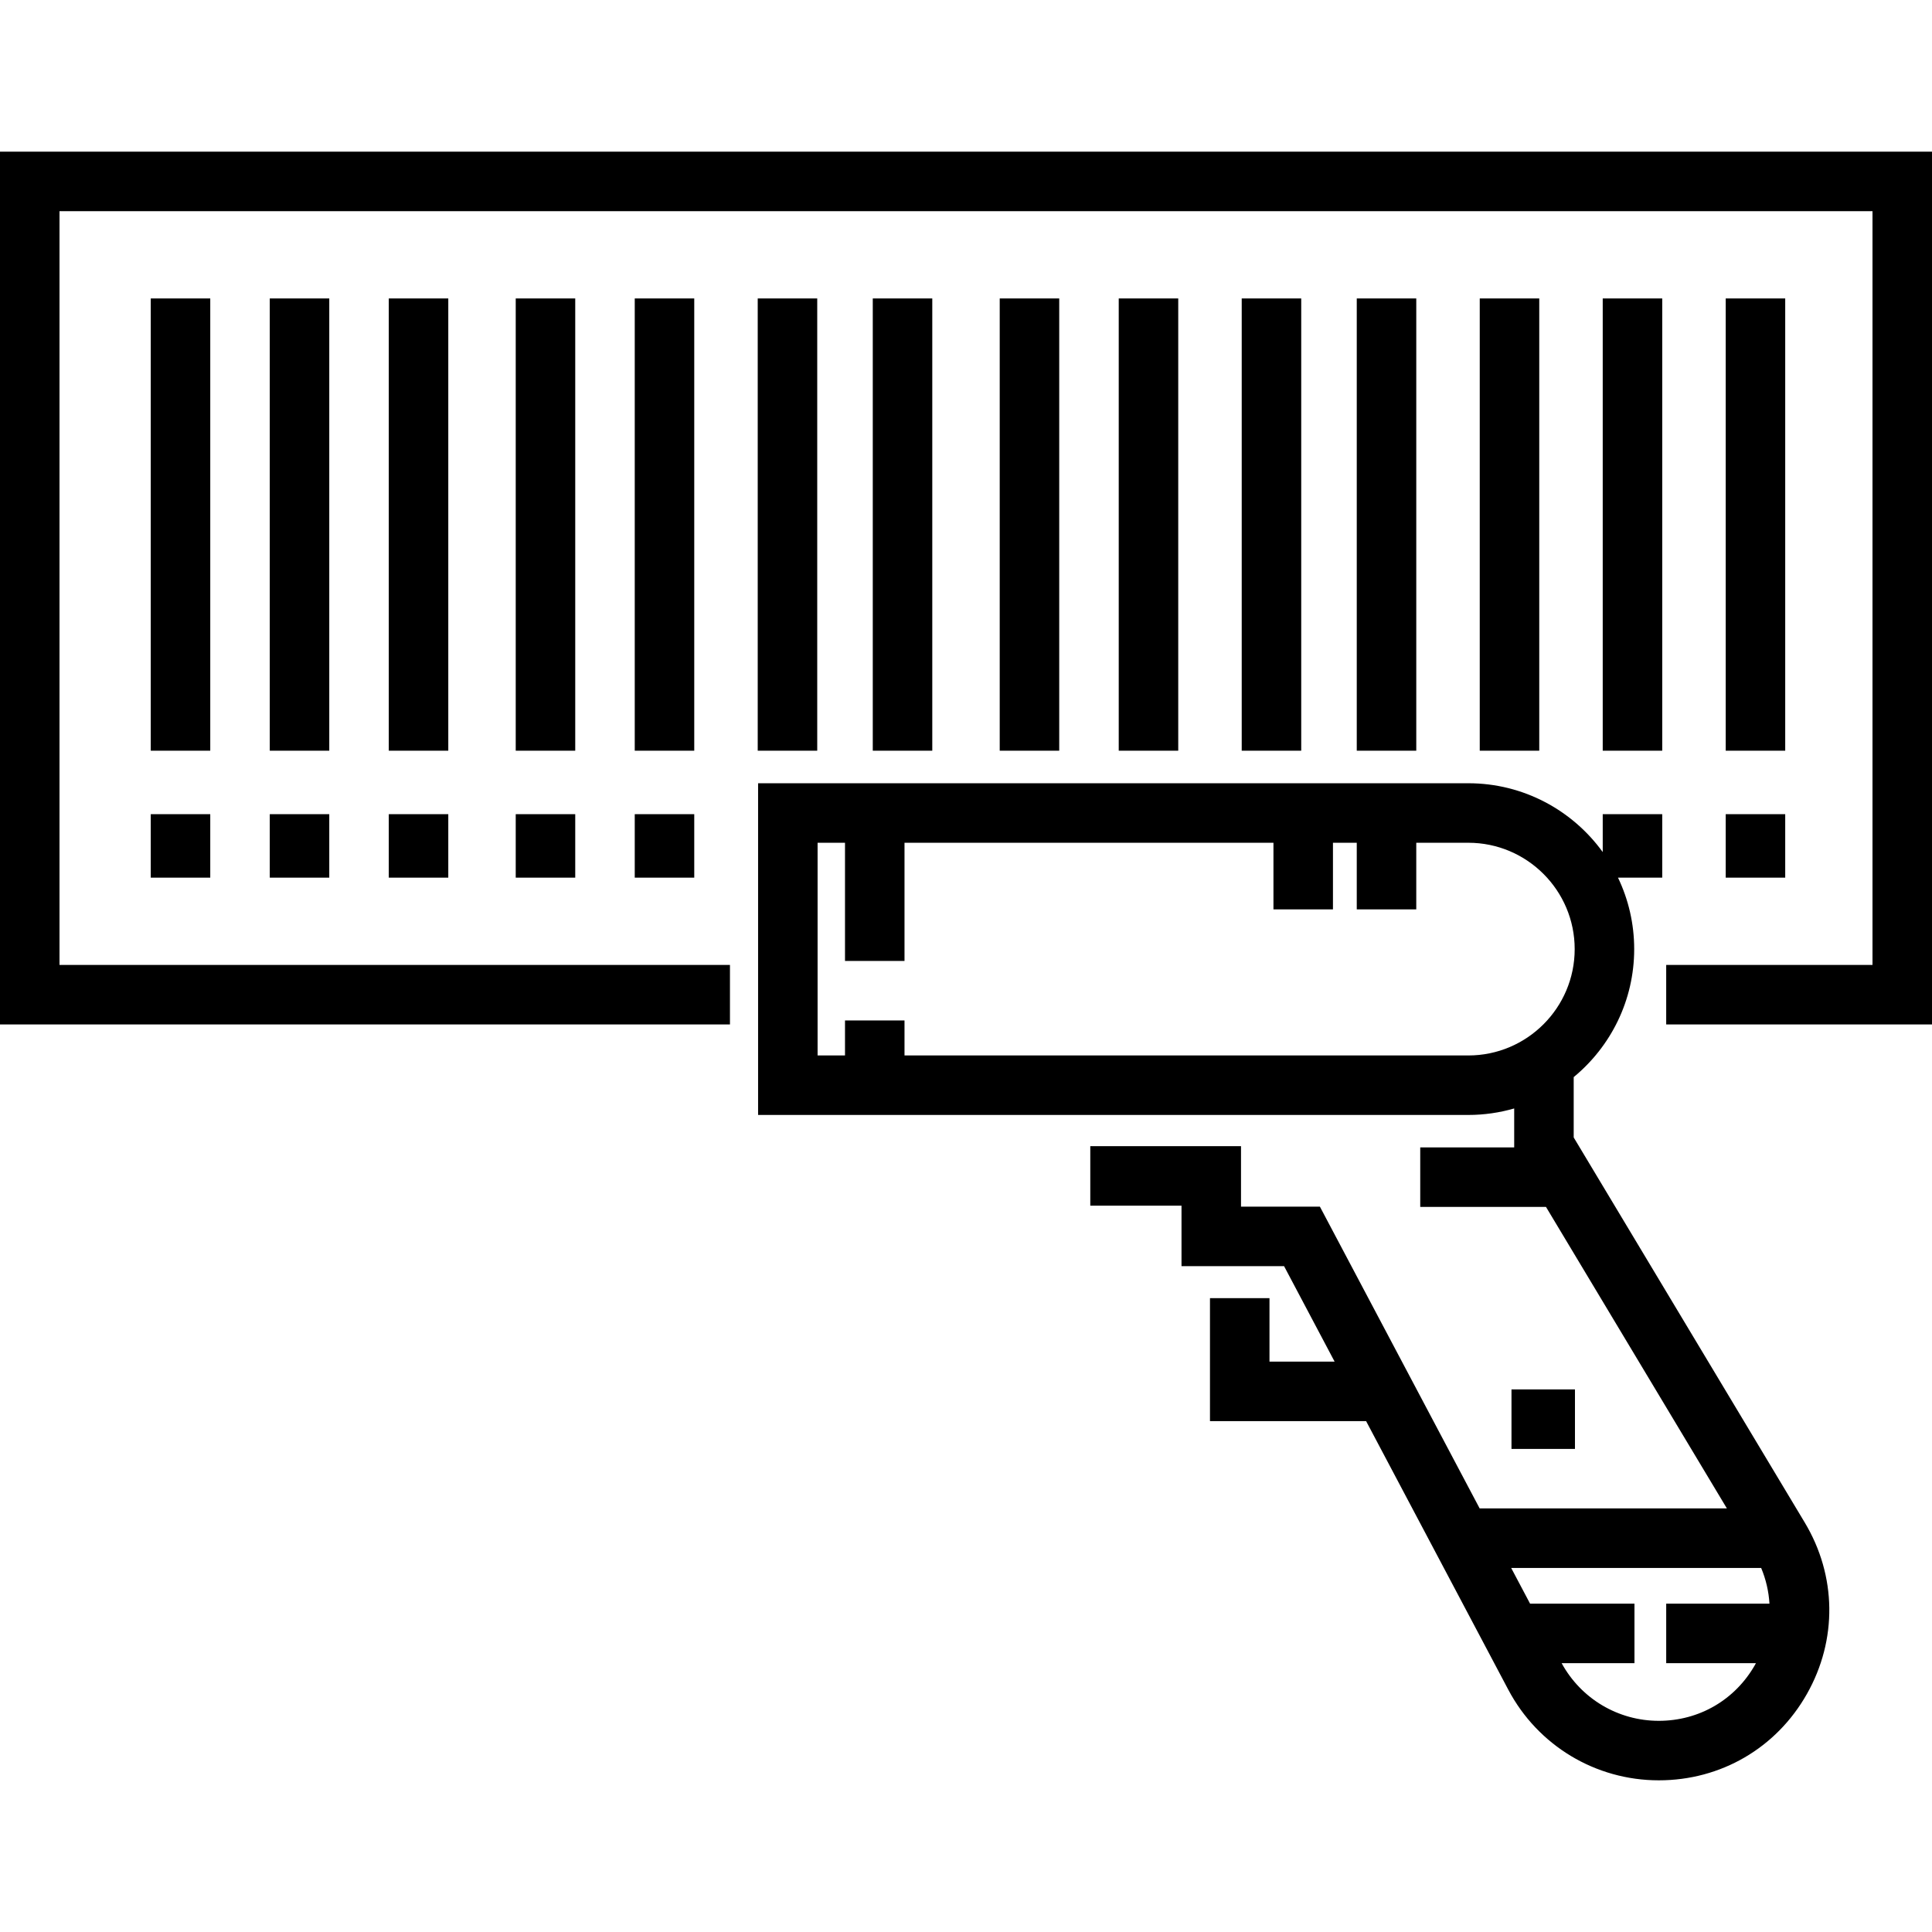
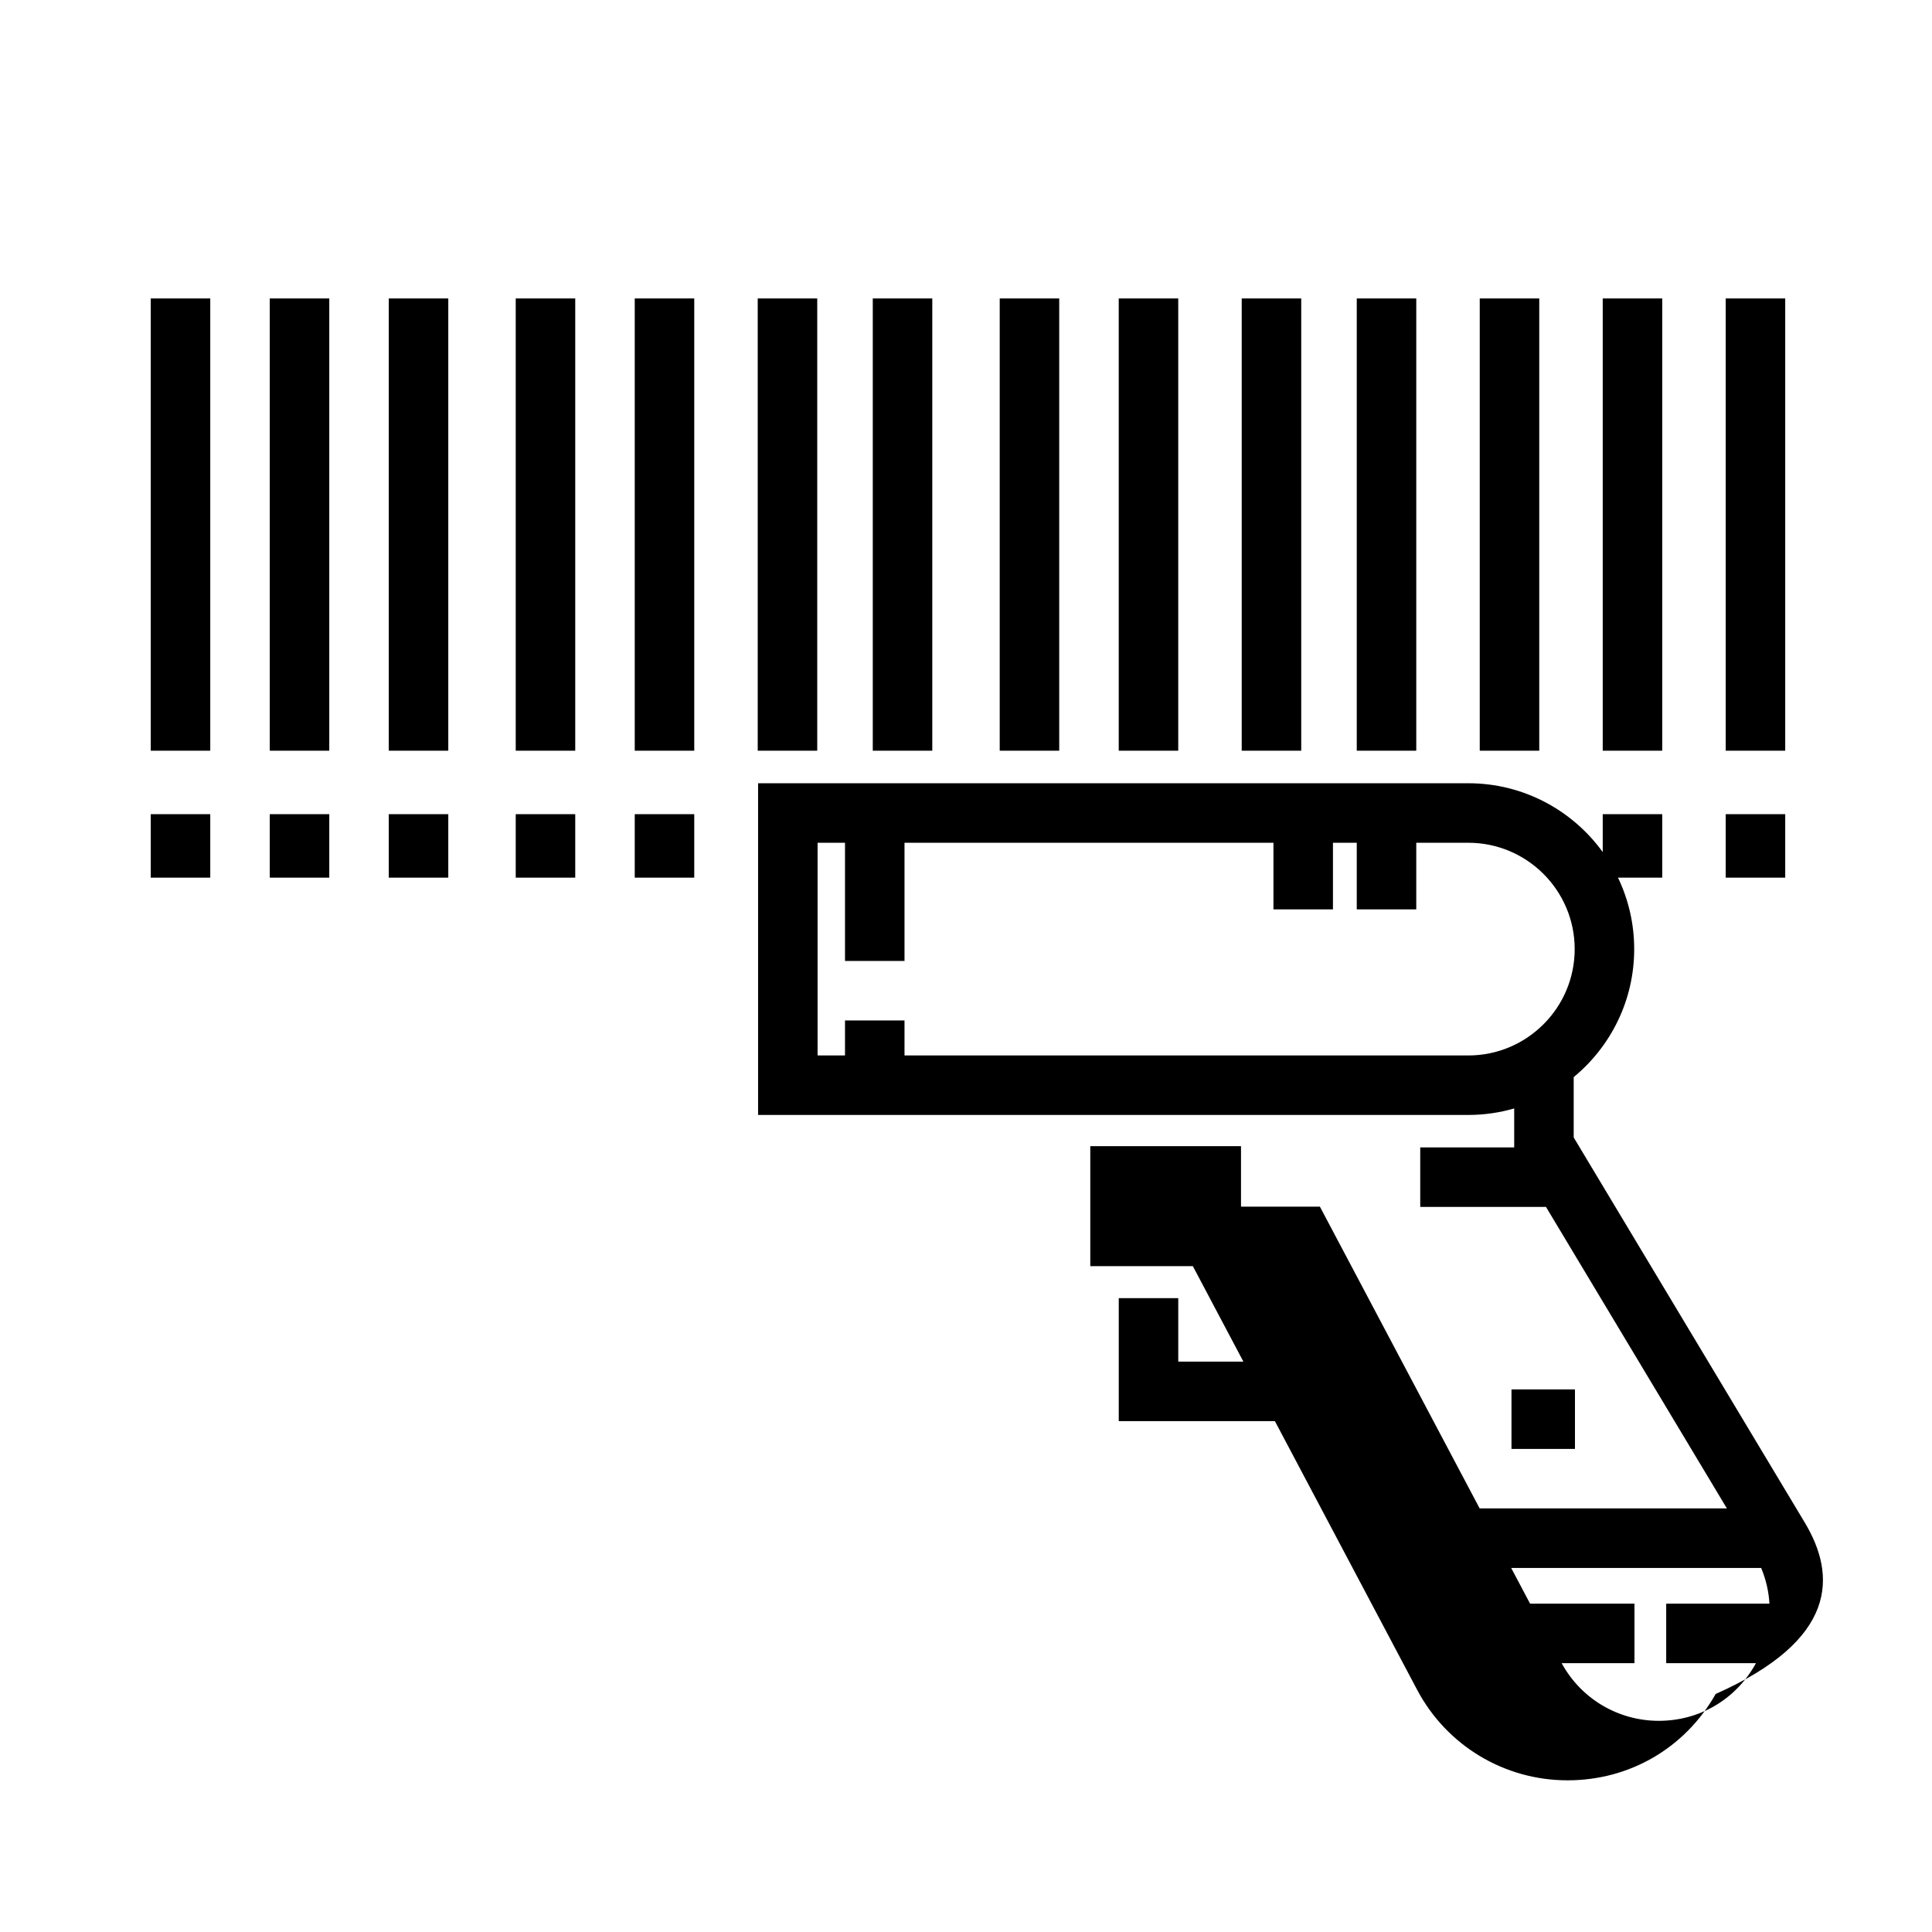
<svg xmlns="http://www.w3.org/2000/svg" fill="#000000" version="1.1" id="Layer_1" viewBox="0 0 512 512" xml:space="preserve">
  <g>
    <g>
-       <path d="M478.276,403.483l-61.229-102.046v-15.995c9.784-8.068,16.031-20.278,16.031-33.919c0-6.776-1.543-13.197-4.294-18.936    h11.725v-16.821h-15.77v10.043c-7.992-11.039-20.974-18.24-35.614-18.24H200.902v87.905h188.224c4.216,0,8.29-0.609,12.152-1.722    v10.325h-24.9v15.77h33.325l47.941,79.901h-65.518l-42.336-79.969h-20.908v-16.03h-39.944v15.77h24.174v16.03h27.182    l13.394,25.299h-17.261v-16.821h-15.77v32.591h41.38l37.684,71.182c7.84,14.806,23.117,24.004,39.87,24.004    c16.468,0,31.144-8.556,39.258-22.887C486.964,434.59,486.749,417.604,478.276,403.483z M389.125,279.707H239.704v-0.001v-9.27    h-15.77v9.27h-7.263V223.34h7.263v31.326h15.77V223.34h97.774v17.658h15.77V223.34h6.308v17.658h15.77V223.34h13.799    c15.54,0,28.183,12.642,28.183,28.183S404.666,279.707,389.125,279.707z M465.336,440.752c-0.073,0.132-0.135,0.267-0.208,0.398    c-5.278,9.321-14.825,14.886-25.536,14.886c-10.769,0-20.594-5.851-25.744-15.284h19.302v-15.77h-27.666l-5.01-9.462h66.251    c1.275,3.055,2.007,6.246,2.198,9.462h-27.363v15.77H465.336z" />
+       <path d="M478.276,403.483l-61.229-102.046v-15.995c9.784-8.068,16.031-20.278,16.031-33.919c0-6.776-1.543-13.197-4.294-18.936    h11.725v-16.821h-15.77v10.043c-7.992-11.039-20.974-18.24-35.614-18.24H200.902v87.905h188.224c4.216,0,8.29-0.609,12.152-1.722    v10.325h-24.9v15.77h33.325l47.941,79.901h-65.518l-42.336-79.969h-20.908v-16.03h-39.944v15.77v16.03h27.182    l13.394,25.299h-17.261v-16.821h-15.77v32.591h41.38l37.684,71.182c7.84,14.806,23.117,24.004,39.87,24.004    c16.468,0,31.144-8.556,39.258-22.887C486.964,434.59,486.749,417.604,478.276,403.483z M389.125,279.707H239.704v-0.001v-9.27    h-15.77v9.27h-7.263V223.34h7.263v31.326h15.77V223.34h97.774v17.658h15.77V223.34h6.308v17.658h15.77V223.34h13.799    c15.54,0,28.183,12.642,28.183,28.183S404.666,279.707,389.125,279.707z M465.336,440.752c-0.073,0.132-0.135,0.267-0.208,0.398    c-5.278,9.321-14.825,14.886-25.536,14.886c-10.769,0-20.594-5.851-25.744-15.284h19.302v-15.77h-27.666l-5.01-9.462h66.251    c1.275,3.055,2.007,6.246,2.198,9.462h-27.363v15.77H465.336z" />
    </g>
  </g>
  <g>
    <g>
-       <polygon points="0,40.194 0,271.487 193.446,271.487 193.446,255.717 15.77,255.717 15.77,55.964 496.23,55.964 496.23,255.717     441.561,255.717 441.561,271.487 512,271.487 512,40.194   " />
-     </g>
+       </g>
  </g>
  <g>
    <g>
      <rect x="39.951" y="79.092" width="15.77" height="119.852" />
    </g>
  </g>
  <g>
    <g>
      <rect x="39.951" y="215.765" width="15.77" height="16.821" />
    </g>
  </g>
  <g>
    <g>
      <rect x="71.491" y="79.092" width="15.77" height="119.852" />
    </g>
  </g>
  <g>
    <g>
      <rect x="71.491" y="215.765" width="15.77" height="16.821" />
    </g>
  </g>
  <g>
    <g>
      <rect x="103.031" y="79.092" width="15.77" height="119.852" />
    </g>
  </g>
  <g>
    <g>
      <rect x="103.031" y="215.765" width="15.77" height="16.821" />
    </g>
  </g>
  <g>
    <g>
      <rect x="136.674" y="79.092" width="15.77" height="119.852" />
    </g>
  </g>
  <g>
    <g>
      <rect x="136.674" y="215.765" width="15.77" height="16.821" />
    </g>
  </g>
  <g>
    <g>
      <rect x="168.214" y="79.092" width="15.77" height="119.852" />
    </g>
  </g>
  <g>
    <g>
      <rect x="168.214" y="215.765" width="15.77" height="16.821" />
    </g>
  </g>
  <g>
    <g>
      <rect x="200.805" y="79.092" width="15.77" height="119.852" />
    </g>
  </g>
  <g>
    <g>
      <rect x="231.294" y="79.092" width="15.77" height="119.852" />
    </g>
  </g>
  <g>
    <g>
      <rect x="264.936" y="79.092" width="15.77" height="119.852" />
    </g>
  </g>
  <g>
    <g>
      <rect x="296.476" y="79.092" width="15.77" height="119.852" />
    </g>
  </g>
  <g>
    <g>
      <rect x="329.068" y="79.092" width="15.77" height="119.852" />
    </g>
  </g>
  <g>
    <g>
      <rect x="359.556" y="79.092" width="15.77" height="119.852" />
    </g>
  </g>
  <g>
    <g>
      <rect x="392.148" y="79.092" width="15.77" height="119.852" />
    </g>
  </g>
  <g>
    <g>
      <rect x="424.739" y="79.092" width="15.77" height="119.852" />
    </g>
  </g>
  <g>
    <g>
      <rect x="457.331" y="79.092" width="15.77" height="119.852" />
    </g>
  </g>
  <g>
    <g>
      <rect x="457.331" y="215.765" width="15.77" height="16.821" />
    </g>
  </g>
  <g>
    <g>
      <rect x="400.559" y="368.209" width="16.821" height="15.77" />
    </g>
  </g>
</svg>